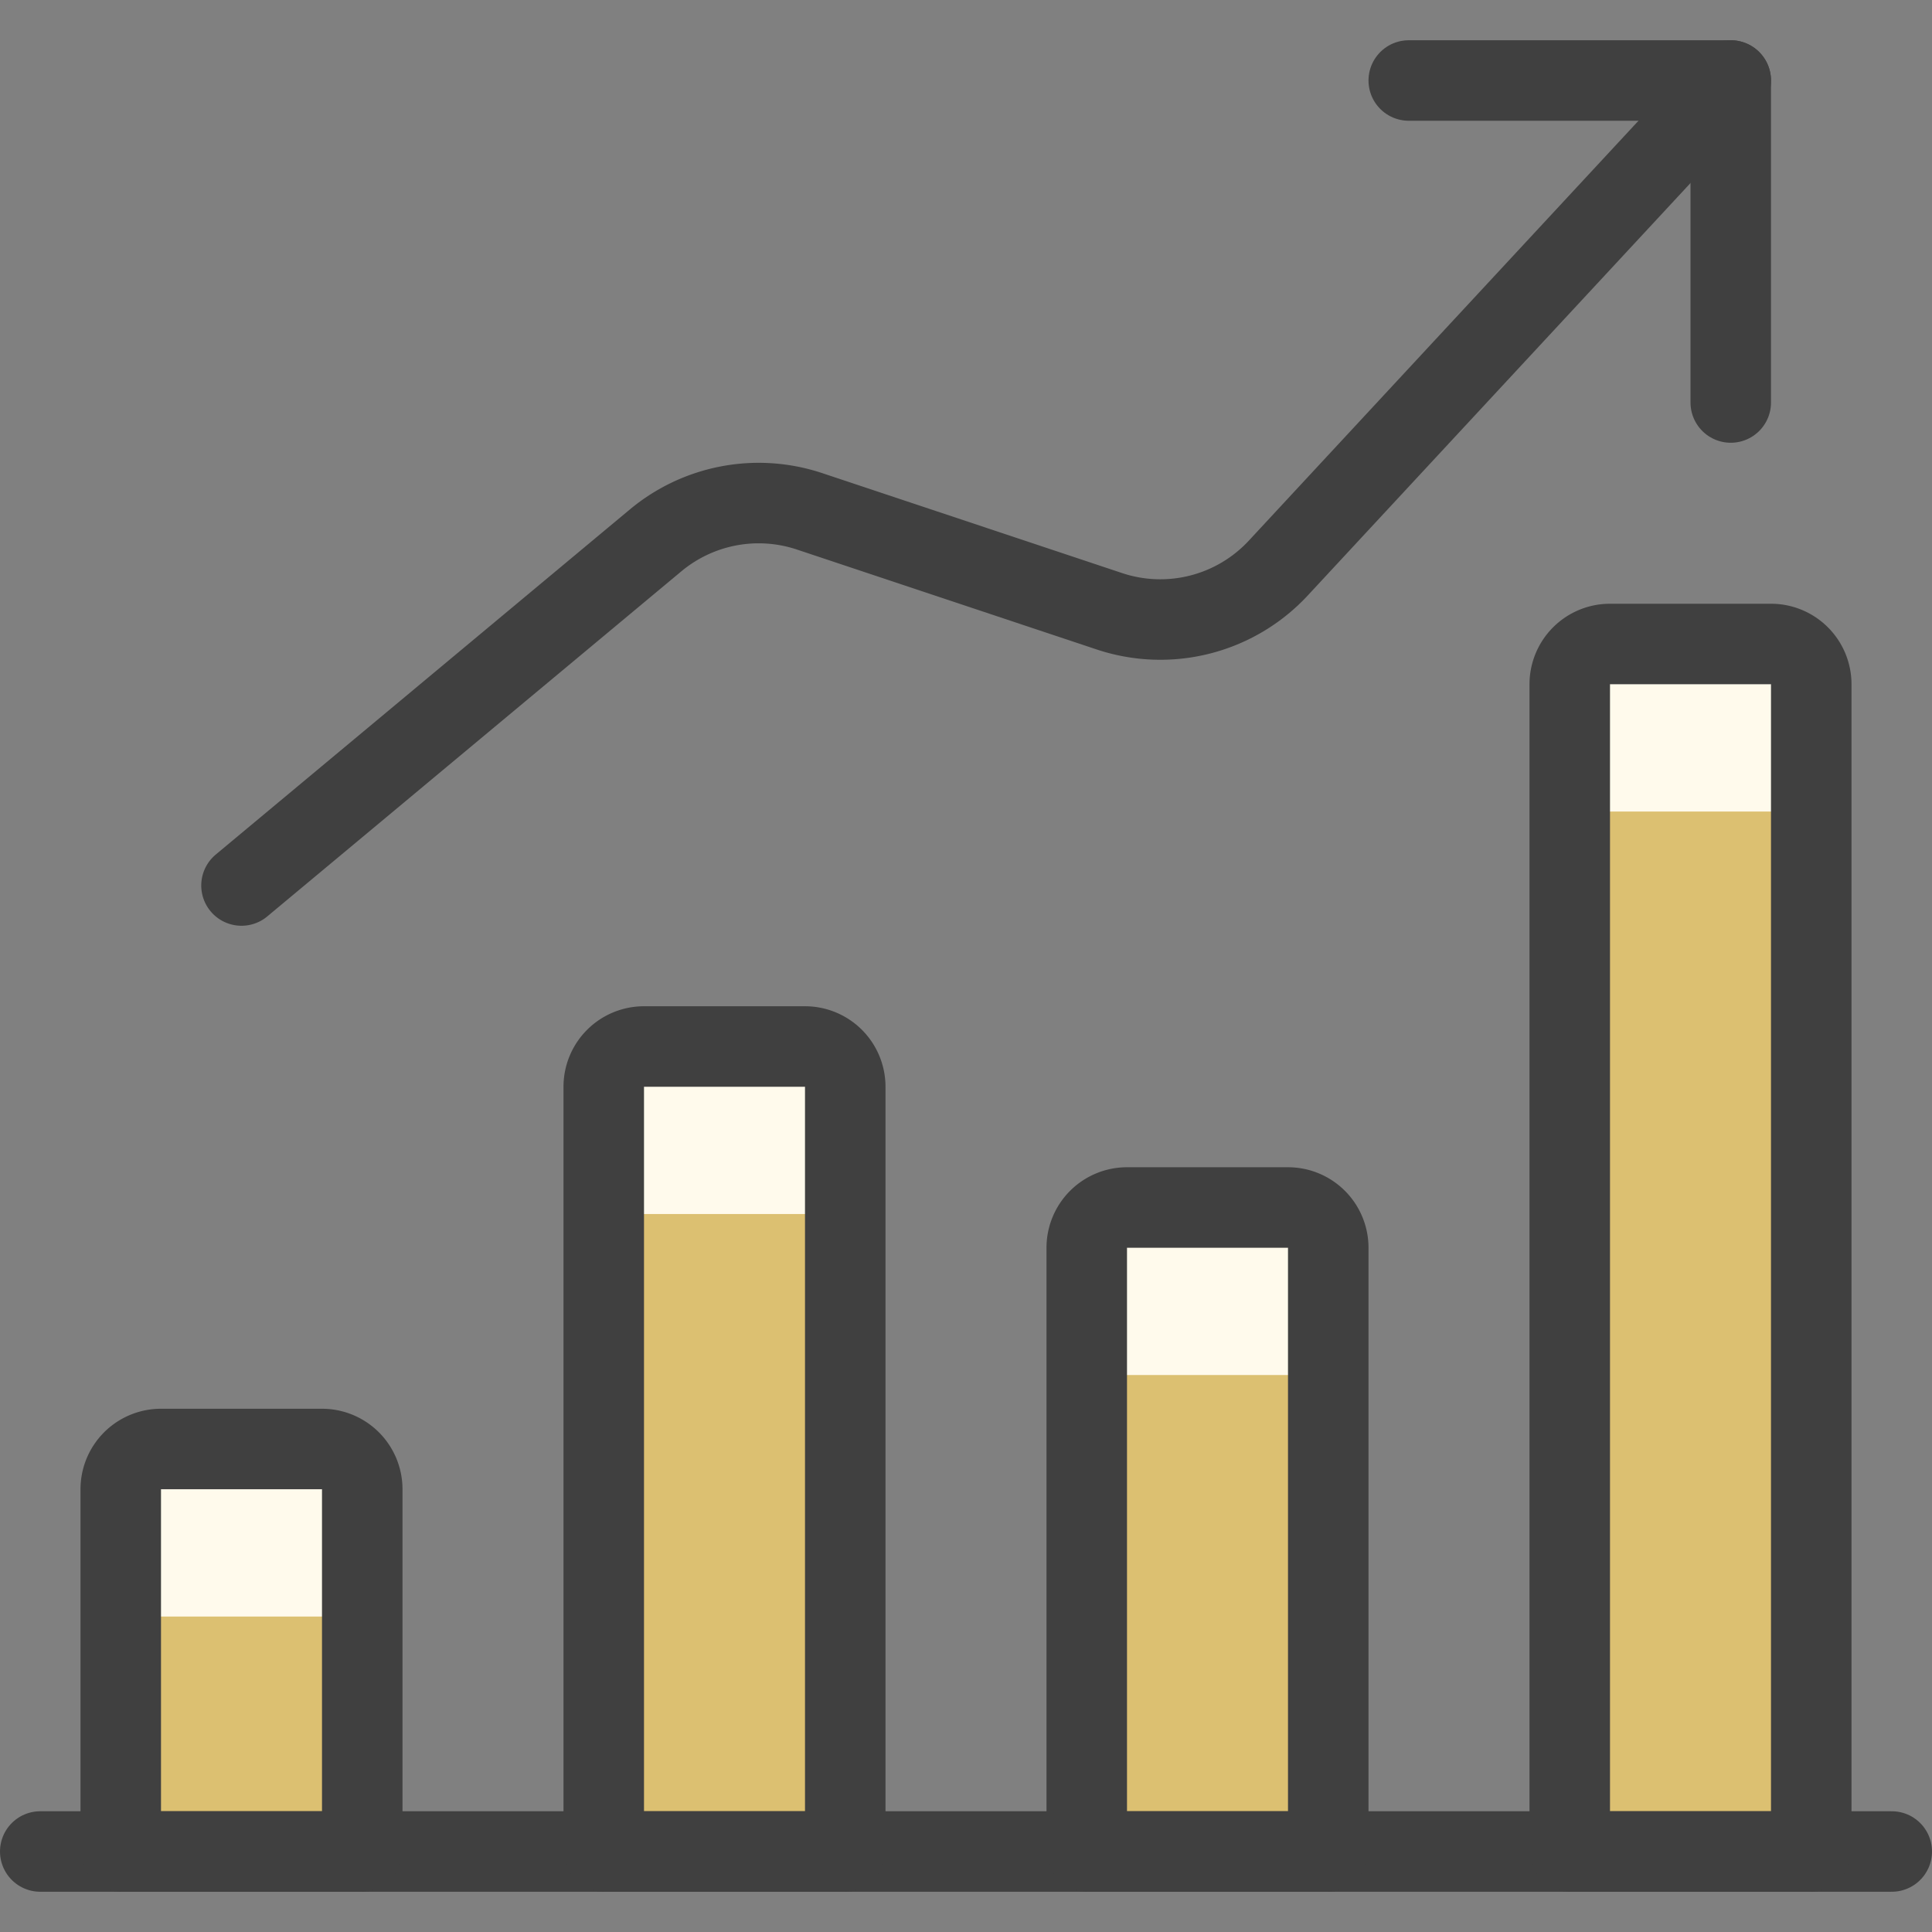
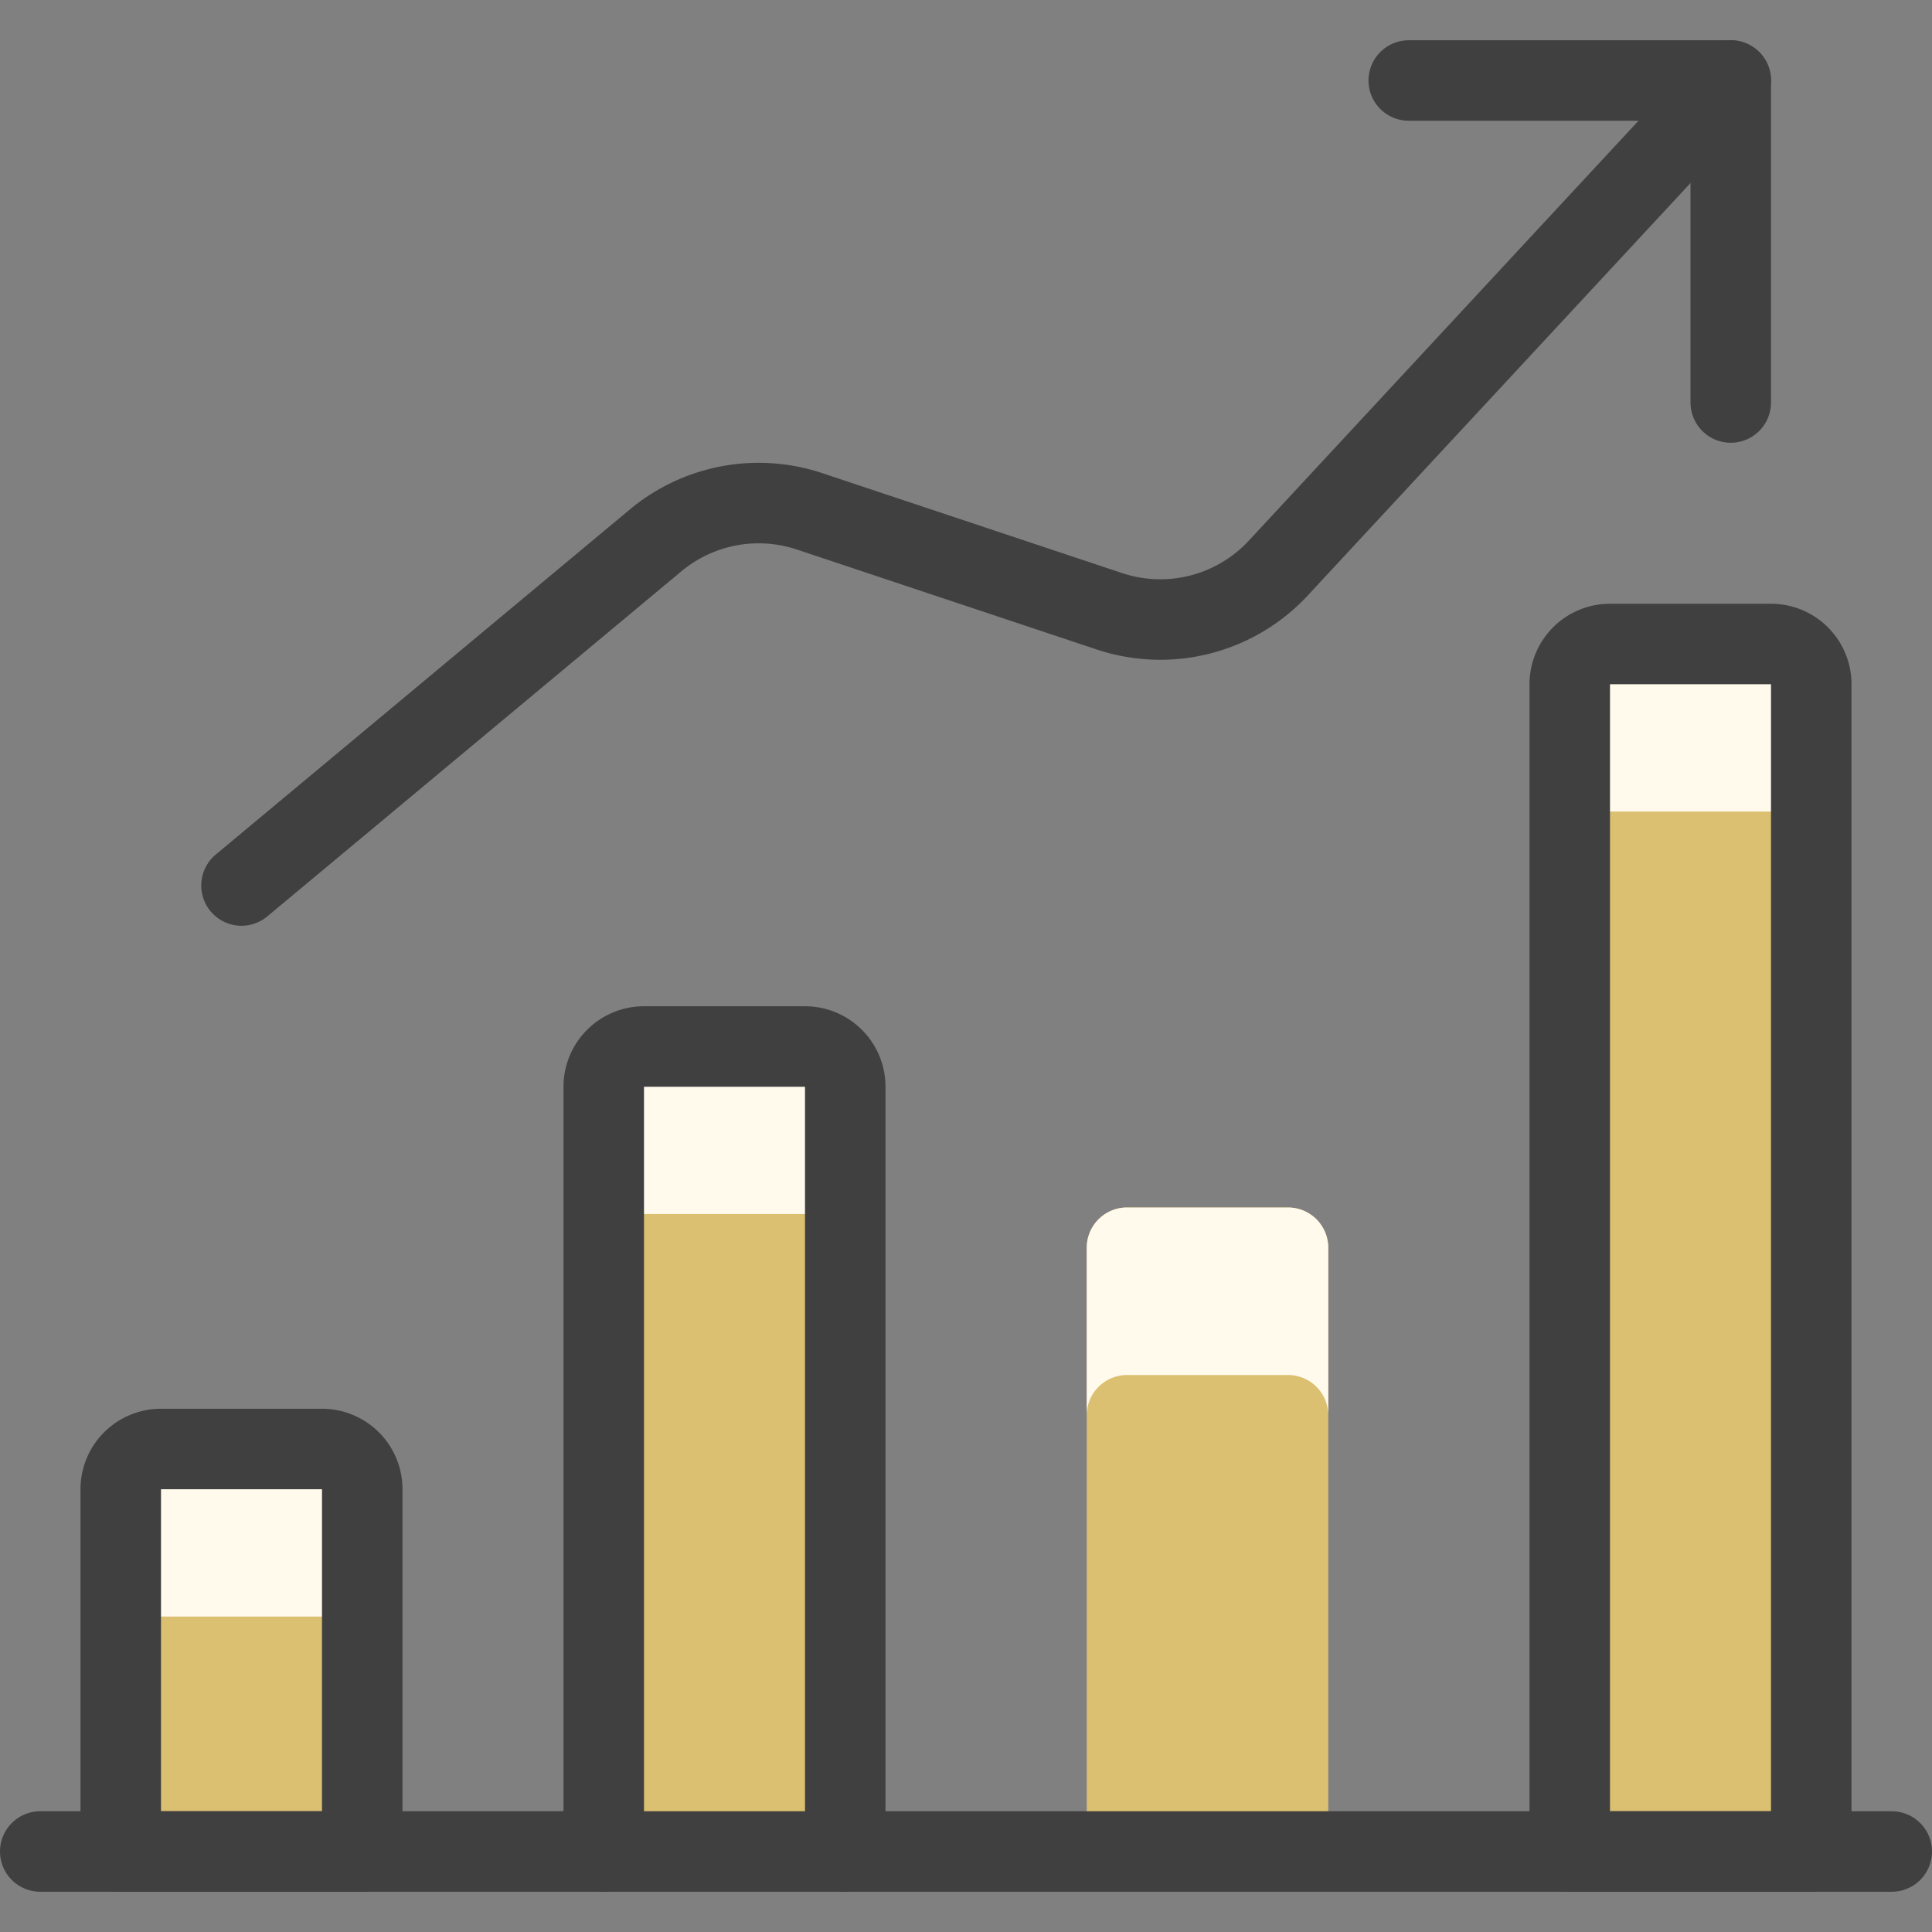
<svg xmlns="http://www.w3.org/2000/svg" viewBox="0 0 24 24" id="Performance-Increase-1--Streamline-Ultimate.svg">
  <rect x="0" y="0" width="24" height="24" fill="#808080" stroke="none" />
  <desc>Performance Increase 1 Streamline Icon: https://streamlinehq.com</desc>
  <defs />
  <path d="M4.5 23v-4.5A0.5 0.5 0 0 0 4 18H2a0.5 0.5 0 0 0 -0.5 0.5V23Z" fill="#dcc071" stroke-width="1" />
  <path d="M10.5 23v-9.5a0.5 0.5 0 0 0 -0.5 -0.5H8a0.5 0.5 0 0 0 -0.5 0.5V23Z" fill="#dcc071" stroke-width="1" />
  <path d="M16.5 23v-7.5a0.5 0.5 0 0 0 -0.5 -0.5h-2a0.5 0.5 0 0 0 -0.5 0.5V23Z" fill="#dcc071" stroke-width="1" />
  <path d="M22.5 23V8.5A0.5 0.5 0 0 0 22 8h-2a0.5 0.5 0 0 0 -0.5 0.5V23Z" fill="#dcc071" stroke-width="1" />
  <path d="M4 18H2a0.5 0.5 0 0 0 -0.5 0.5v2.081a0.5 0.5 0 0 1 0.5 -0.5h2a0.5 0.5 0 0 1 0.5 0.5V18.5A0.5 0.5 0 0 0 4 18Z" fill="#fffaec" stroke-width="1" />
  <path d="M10 13H8a0.5 0.5 0 0 0 -0.5 0.5v2.081a0.5 0.5 0 0 1 0.5 -0.5h2a0.5 0.5 0 0 1 0.5 0.5V13.5a0.5 0.5 0 0 0 -0.5 -0.5Z" fill="#fffaec" stroke-width="1" />
  <path d="M16 15h-2a0.5 0.5 0 0 0 -0.5 0.5v2.081a0.5 0.5 0 0 1 0.5 -0.5h2a0.5 0.5 0 0 1 0.5 0.5V15.5a0.5 0.5 0 0 0 -0.5 -0.5Z" fill="#fffaec" stroke-width="1" />
  <path d="M22 8h-2a0.5 0.5 0 0 0 -0.5 0.5v2.081a0.5 0.5 0 0 1 0.5 -0.5h2a0.5 0.5 0 0 1 0.5 0.5V8.5A0.5 0.5 0 0 0 22 8Z" fill="#fffaec" stroke-width="1" />
  <path d="M0.5 23h23" fill="none" stroke="#404040" stroke-linecap="round" stroke-linejoin="round" stroke-width="1" />
  <path d="M4.5 23v-4.5A0.5 0.5 0 0 0 4 18H2a0.5 0.5 0 0 0 -0.5 0.5V23Z" fill="none" stroke="#404040" stroke-linecap="round" stroke-linejoin="round" stroke-width="1" />
-   <path d="M10.5 23v-9.5a0.5 0.5 0 0 0 -0.5 -0.5H8a0.5 0.5 0 0 0 -0.5 0.5V23Z" fill="none" stroke="#404040" stroke-linecap="round" stroke-linejoin="round" stroke-width="1" />
-   <path d="M16.5 23v-7.5a0.5 0.5 0 0 0 -0.5 -0.5h-2a0.5 0.5 0 0 0 -0.5 0.5V23Z" fill="none" stroke="#404040" stroke-linecap="round" stroke-linejoin="round" stroke-width="1" />
+   <path d="M10.5 23v-9.5a0.5 0.5 0 0 0 -0.5 -0.5H8a0.5 0.5 0 0 0 -0.5 0.5V23" fill="none" stroke="#404040" stroke-linecap="round" stroke-linejoin="round" stroke-width="1" />
  <path d="M22.5 23V8.5A0.5 0.5 0 0 0 22 8h-2a0.5 0.5 0 0 0 -0.5 0.5V23Z" fill="none" stroke="#404040" stroke-linecap="round" stroke-linejoin="round" stroke-width="1" />
  <path d="m21.5 1 -5.62 6.056a2 2 0 0 1 -2.1 0.537l-3.723 -1.241a2 2 0 0 0 -1.913 0.361L3 11" fill="none" stroke="#404040" stroke-linecap="round" stroke-linejoin="round" stroke-width="1" />
  <path d="M17.5 1h4v4" fill="none" stroke="#404040" stroke-linecap="round" stroke-linejoin="round" stroke-width="1" />
</svg>